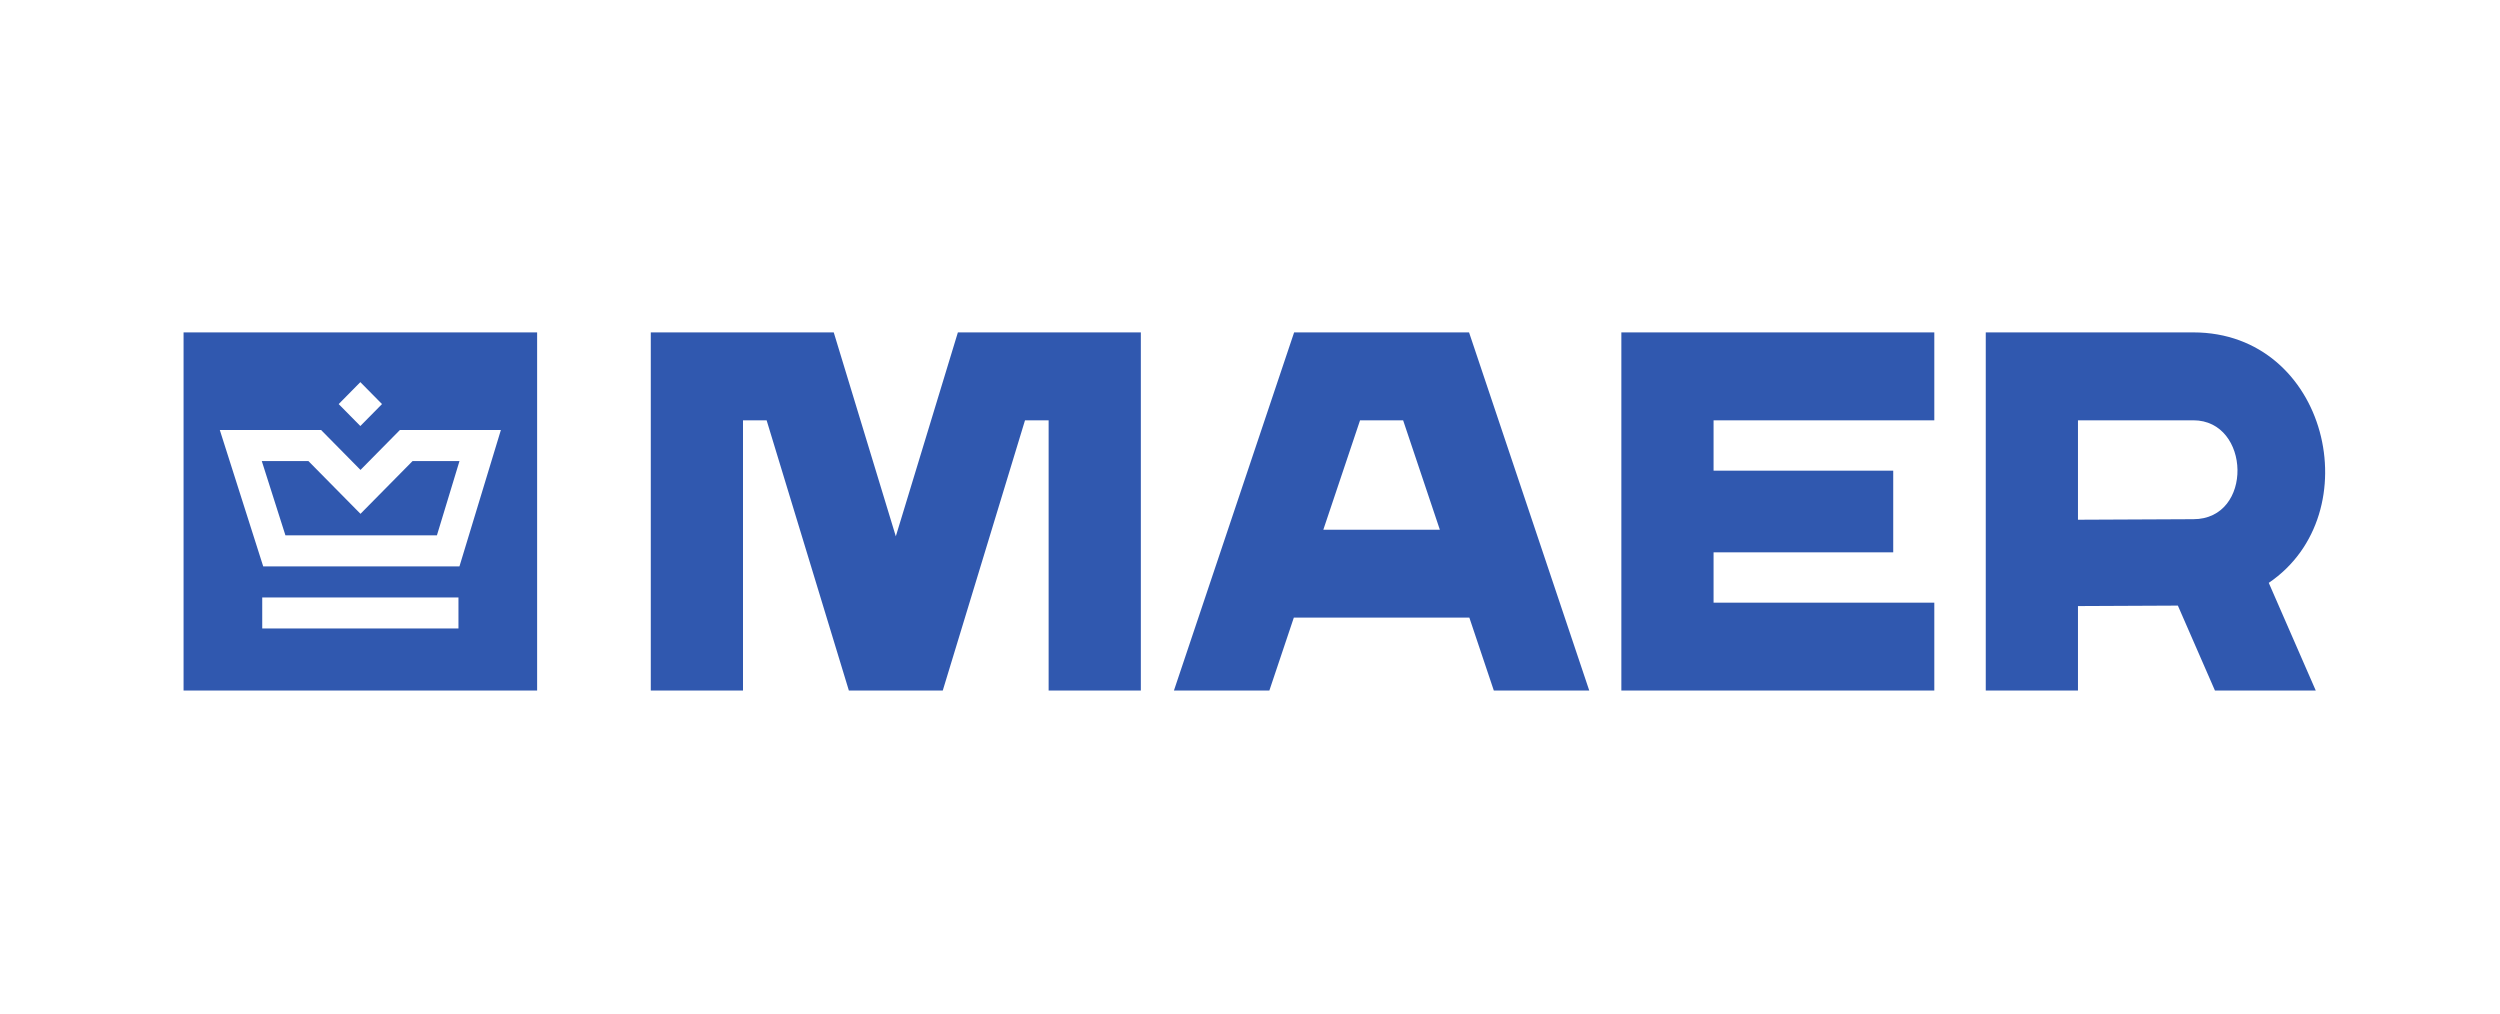
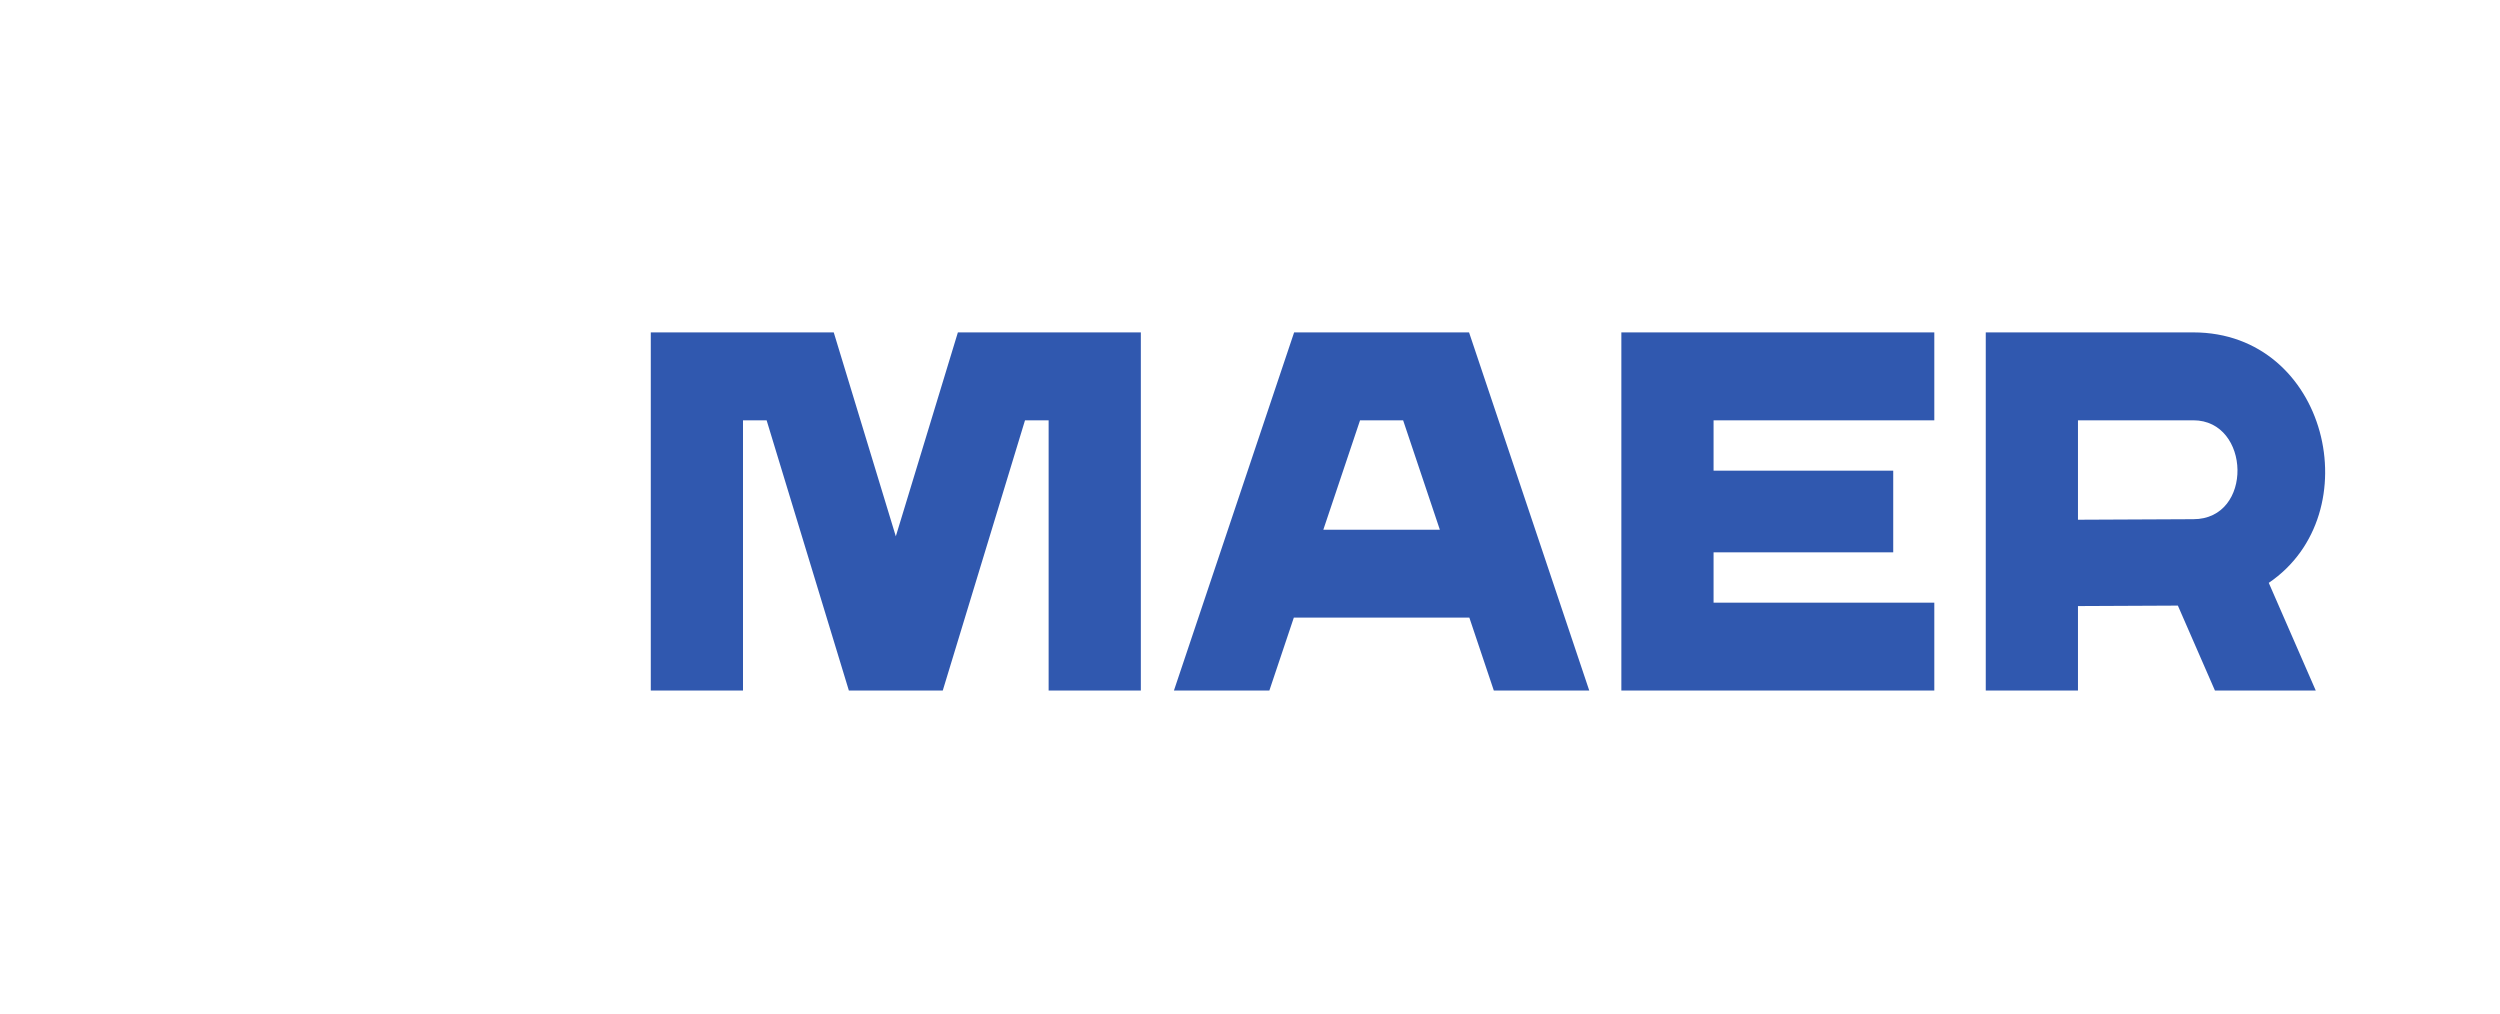
<svg xmlns="http://www.w3.org/2000/svg" width="286" height="116" viewBox="0 0 286 116" fill="none">
  <path fill-rule="evenodd" clip-rule="evenodd" d="M237.72 59.457L250.917 59.396C257.816 59.396 257.487 48.083 250.917 48.083H237.72V59.457ZM160.517 48.083H155.59L151.389 60.598H164.718L160.517 48.083ZM168.093 70.655H148.014L145.214 79H134.297L148.048 38.026H168.06L181.811 79H170.894L168.093 70.655ZM74.45 38.026H95.38L102.481 61.357L109.582 38.026H130.512V79H119.963V48.083H117.261L107.851 79H97.111L87.701 48.083H84.999V79H74.45V38.026ZM185.483 38.026V79H221.285V68.943H196.032V63.184H216.585V53.842H196.032V48.083H221.285V38.026H185.483ZM249.149 69.281L253.39 79H264.924L259.547 66.679C271.207 58.763 266.306 38.026 250.917 38.026H227.171V79H237.72V69.334L249.149 69.281" fill="#3058AF" />
-   <path fill-rule="evenodd" clip-rule="evenodd" d="M35.282 52.746H29.948L32.653 61.244H49.983L52.565 52.746H47.197L41.239 58.781L35.282 52.746ZM29.999 71.898H52.448V68.347H29.999V71.898ZM38.745 46.226L41.223 43.715L43.702 46.226L41.223 48.737L38.745 46.226ZM27.547 49.194H36.734L41.24 53.759L45.747 49.194H57.301L52.561 64.796H30.112L25.146 49.194H27.547ZM61.447 38.026H21V79H61.447V38.026Z" fill="#3058AF" />
</svg>